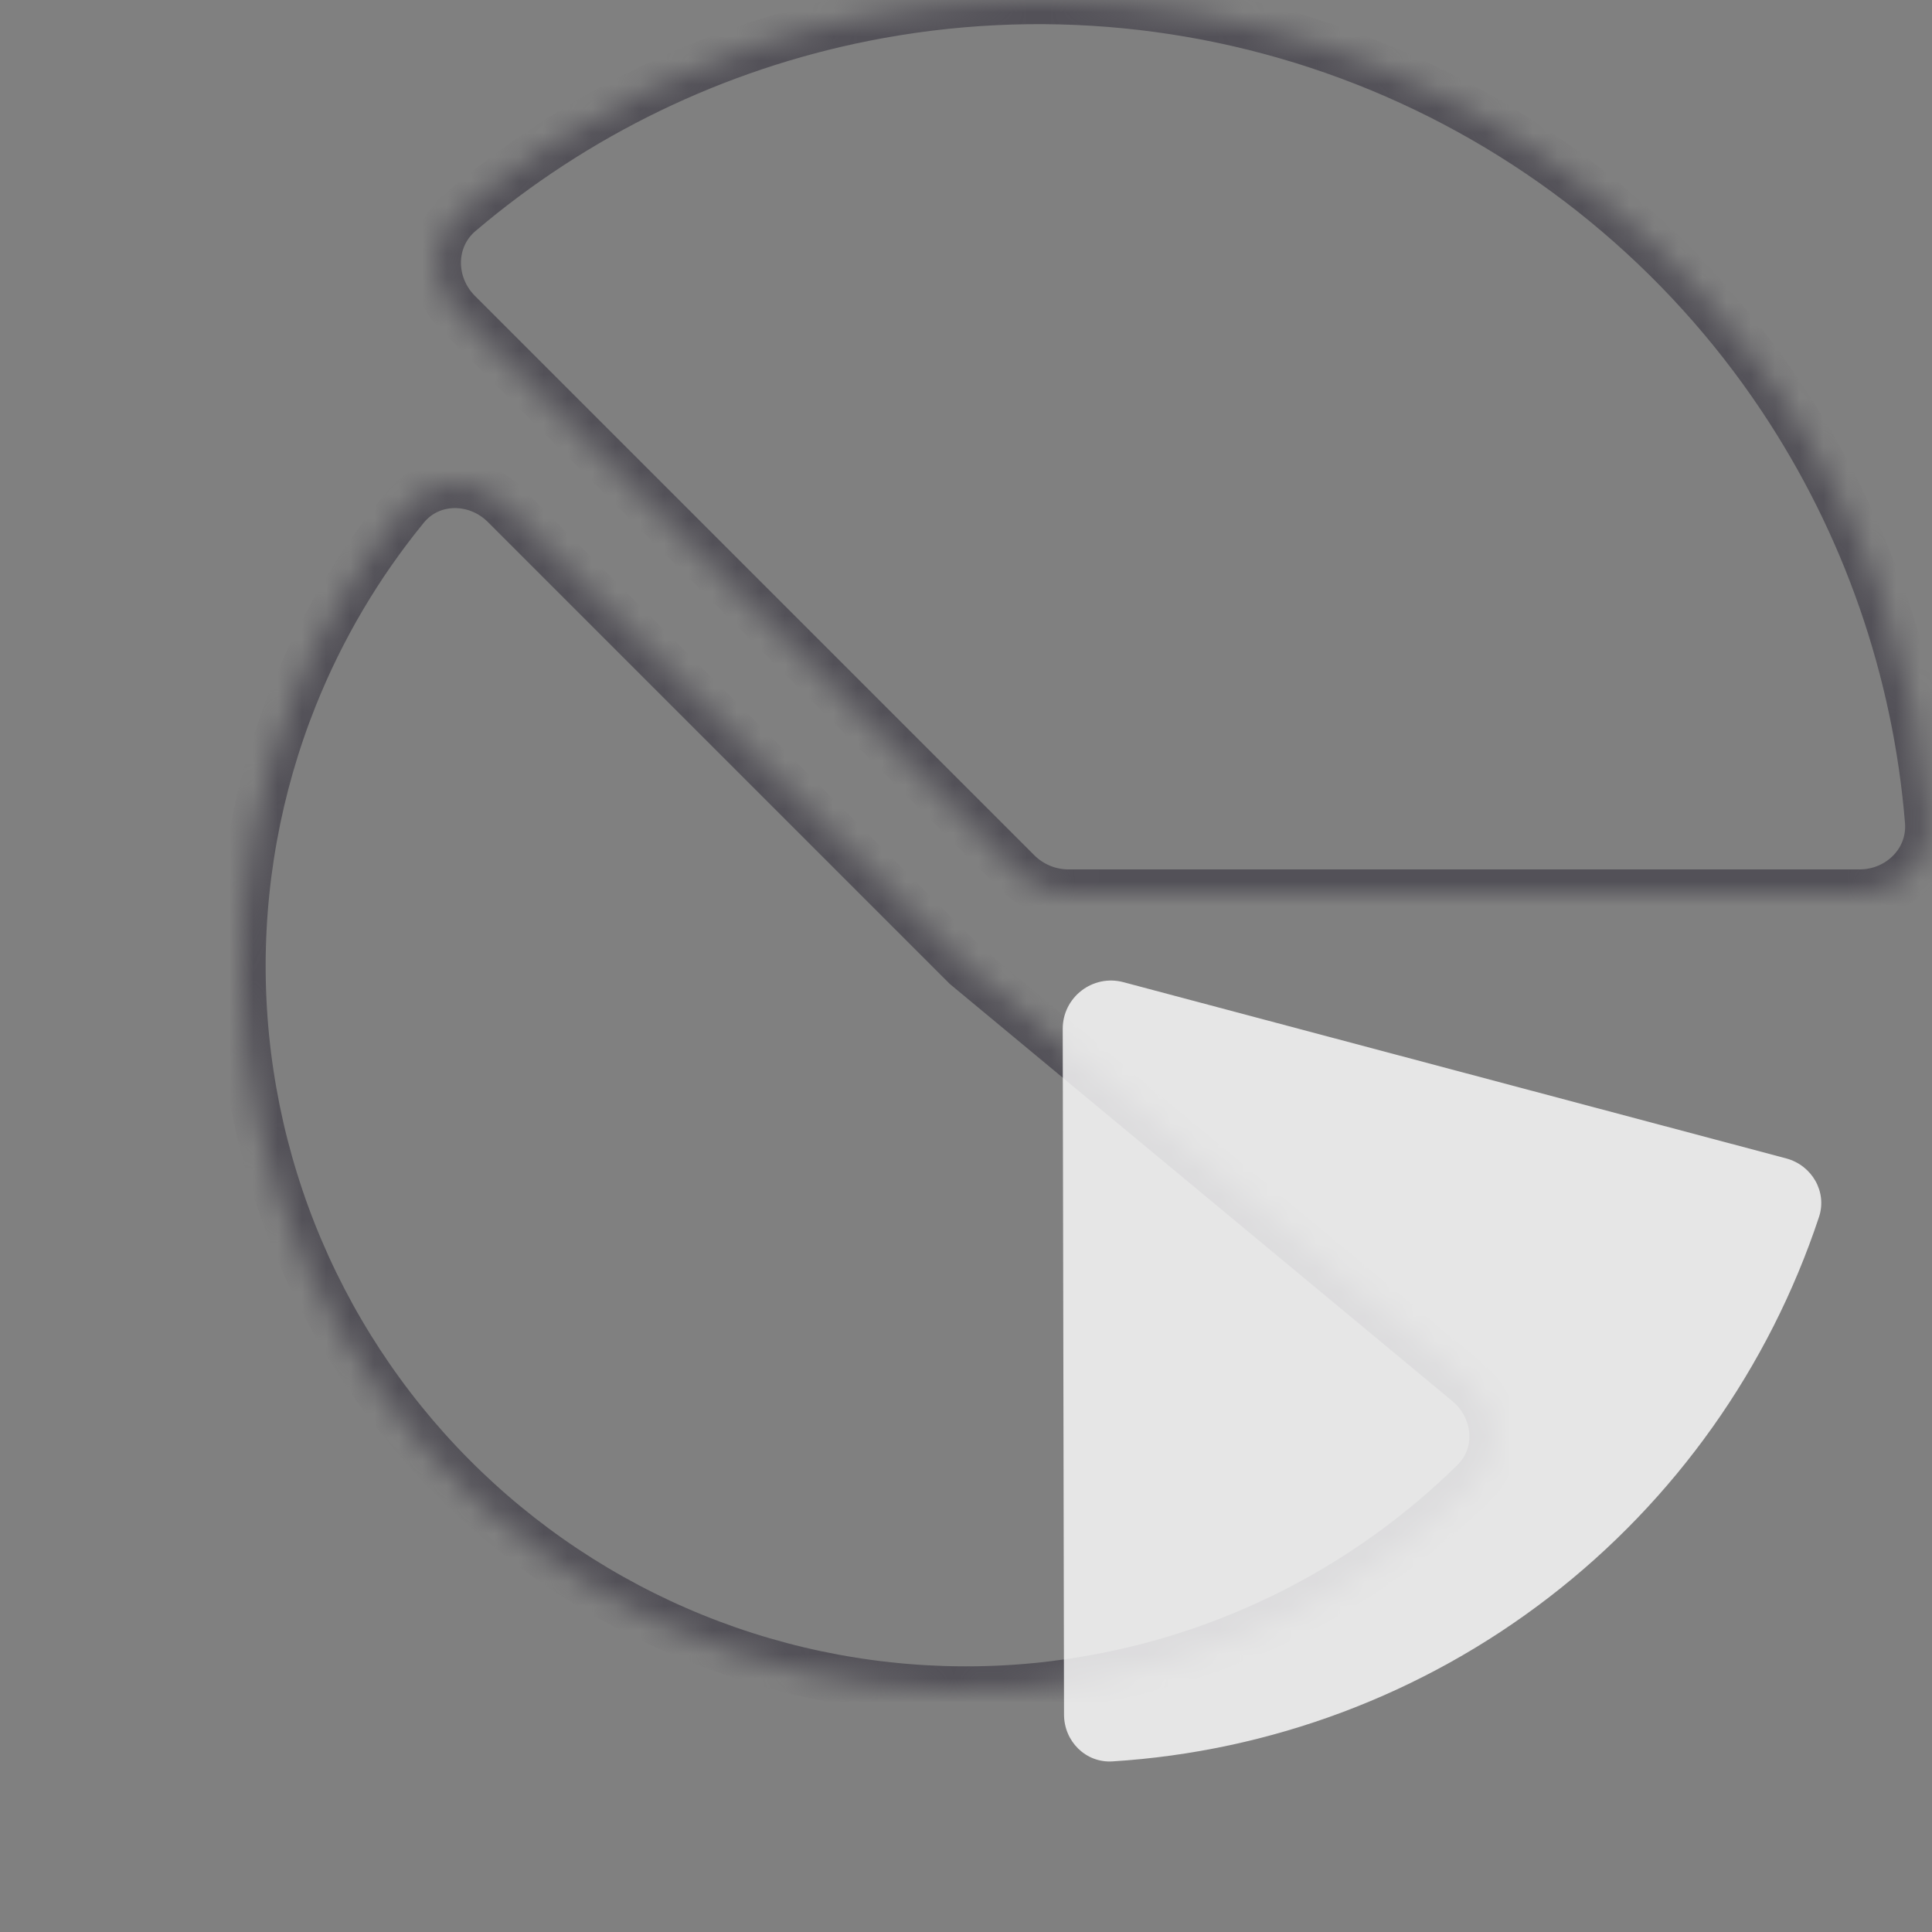
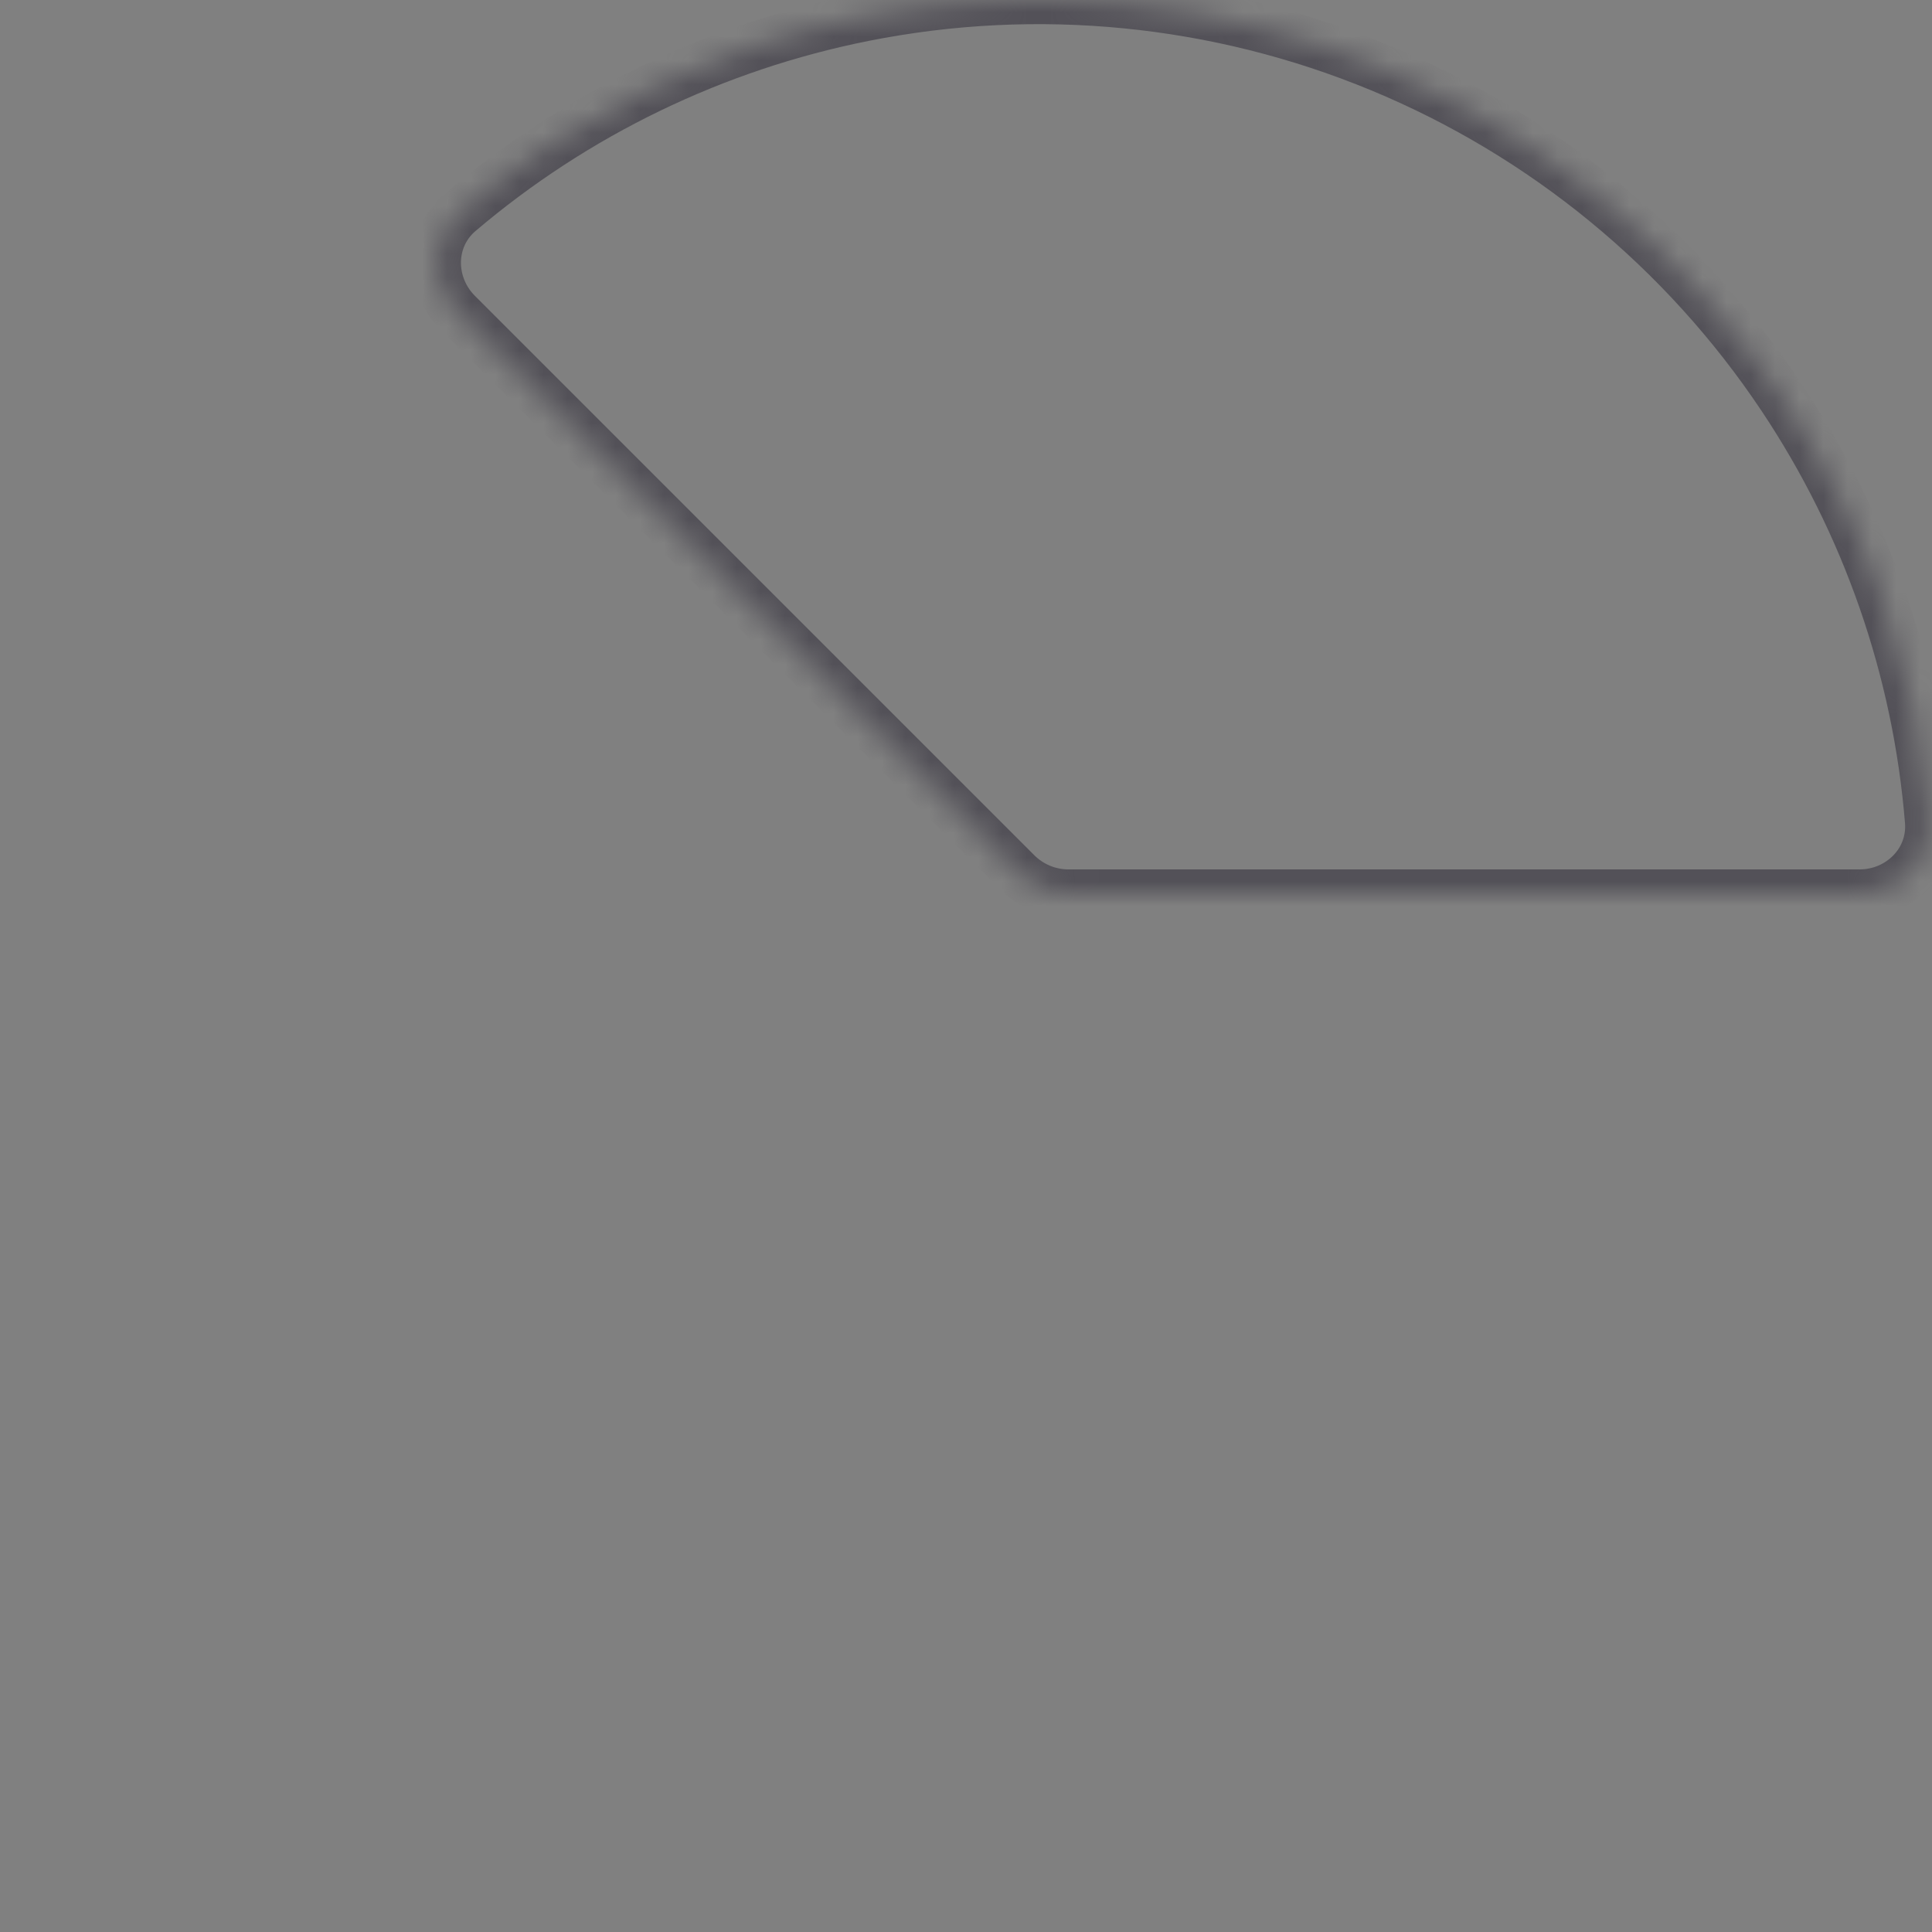
<svg xmlns="http://www.w3.org/2000/svg" width="80" height="80" viewBox="0 0 80 80" fill="none">
  <rect x="0" y="0" width="80" height="80" fill="#808080" stroke="none" />
  <mask id="path-1-inside-1_5675_66123" fill="white">
-     <path d="M20.908 20.908C19.736 19.736 17.824 19.728 16.775 21.011C14.849 23.366 13.289 26.006 12.152 28.841C10.644 32.607 9.914 36.639 10.008 40.695C10.102 44.75 11.018 48.745 12.699 52.436C14.381 56.128 16.794 59.44 19.792 62.173C22.79 64.905 26.311 67.001 30.143 68.334C33.974 69.667 38.036 70.209 42.083 69.928C46.13 69.646 50.077 68.546 53.687 66.696C56.405 65.302 58.889 63.504 61.057 61.369C62.237 60.206 62.051 58.302 60.776 57.244L40 40L20.908 20.908Z" />
-   </mask>
-   <path d="M20.908 20.908C19.736 19.736 17.824 19.728 16.775 21.011C14.849 23.366 13.289 26.006 12.152 28.841C10.644 32.607 9.914 36.639 10.008 40.695C10.102 44.75 11.018 48.745 12.699 52.436C14.381 56.128 16.794 59.44 19.792 62.173C22.79 64.905 26.311 67.001 30.143 68.334C33.974 69.667 38.036 70.209 42.083 69.928C46.13 69.646 50.077 68.546 53.687 66.696C56.405 65.302 58.889 63.504 61.057 61.369C62.237 60.206 62.051 58.302 60.776 57.244L40 40L20.908 20.908Z" stroke="#535158" stroke-width="2" mask="url(#path-1-inside-1_5675_66123)" />
+     </mask>
  <mask id="path-2-inside-2_5675_66123" fill="white">
    <path d="M18.958 12.958C17.787 11.787 17.779 9.877 19.042 8.804C23.829 4.736 29.588 1.943 35.782 0.711C42.959 -0.717 50.398 0.016 57.159 2.816C63.92 5.617 69.699 10.359 73.764 16.444C77.273 21.695 79.37 27.742 79.879 34.003C80.013 35.655 78.657 37 77 37L44.243 37C43.447 37 42.684 36.684 42.121 36.121L18.958 12.958Z" />
  </mask>
  <path d="M18.958 12.958C17.787 11.787 17.779 9.877 19.042 8.804C23.829 4.736 29.588 1.943 35.782 0.711C42.959 -0.717 50.398 0.016 57.159 2.816C63.92 5.617 69.699 10.359 73.764 16.444C77.273 21.695 79.37 27.742 79.879 34.003C80.013 35.655 78.657 37 77 37L44.243 37C43.447 37 42.684 36.684 42.121 36.121L18.958 12.958Z" stroke="#535158" stroke-width="2" mask="url(#path-2-inside-2_5675_66123)" />
-   <path opacity="0.8" d="M73.959 47.966C75.026 48.25 75.668 49.348 75.32 50.396C73.251 56.628 69.365 62.117 64.139 66.142C58.914 70.168 52.615 72.525 46.062 72.936C44.959 73.004 44.061 72.105 44.059 71L44.005 42.606C44.002 41.291 45.248 40.332 46.519 40.67L73.959 47.966Z" fill="white" />
</svg>